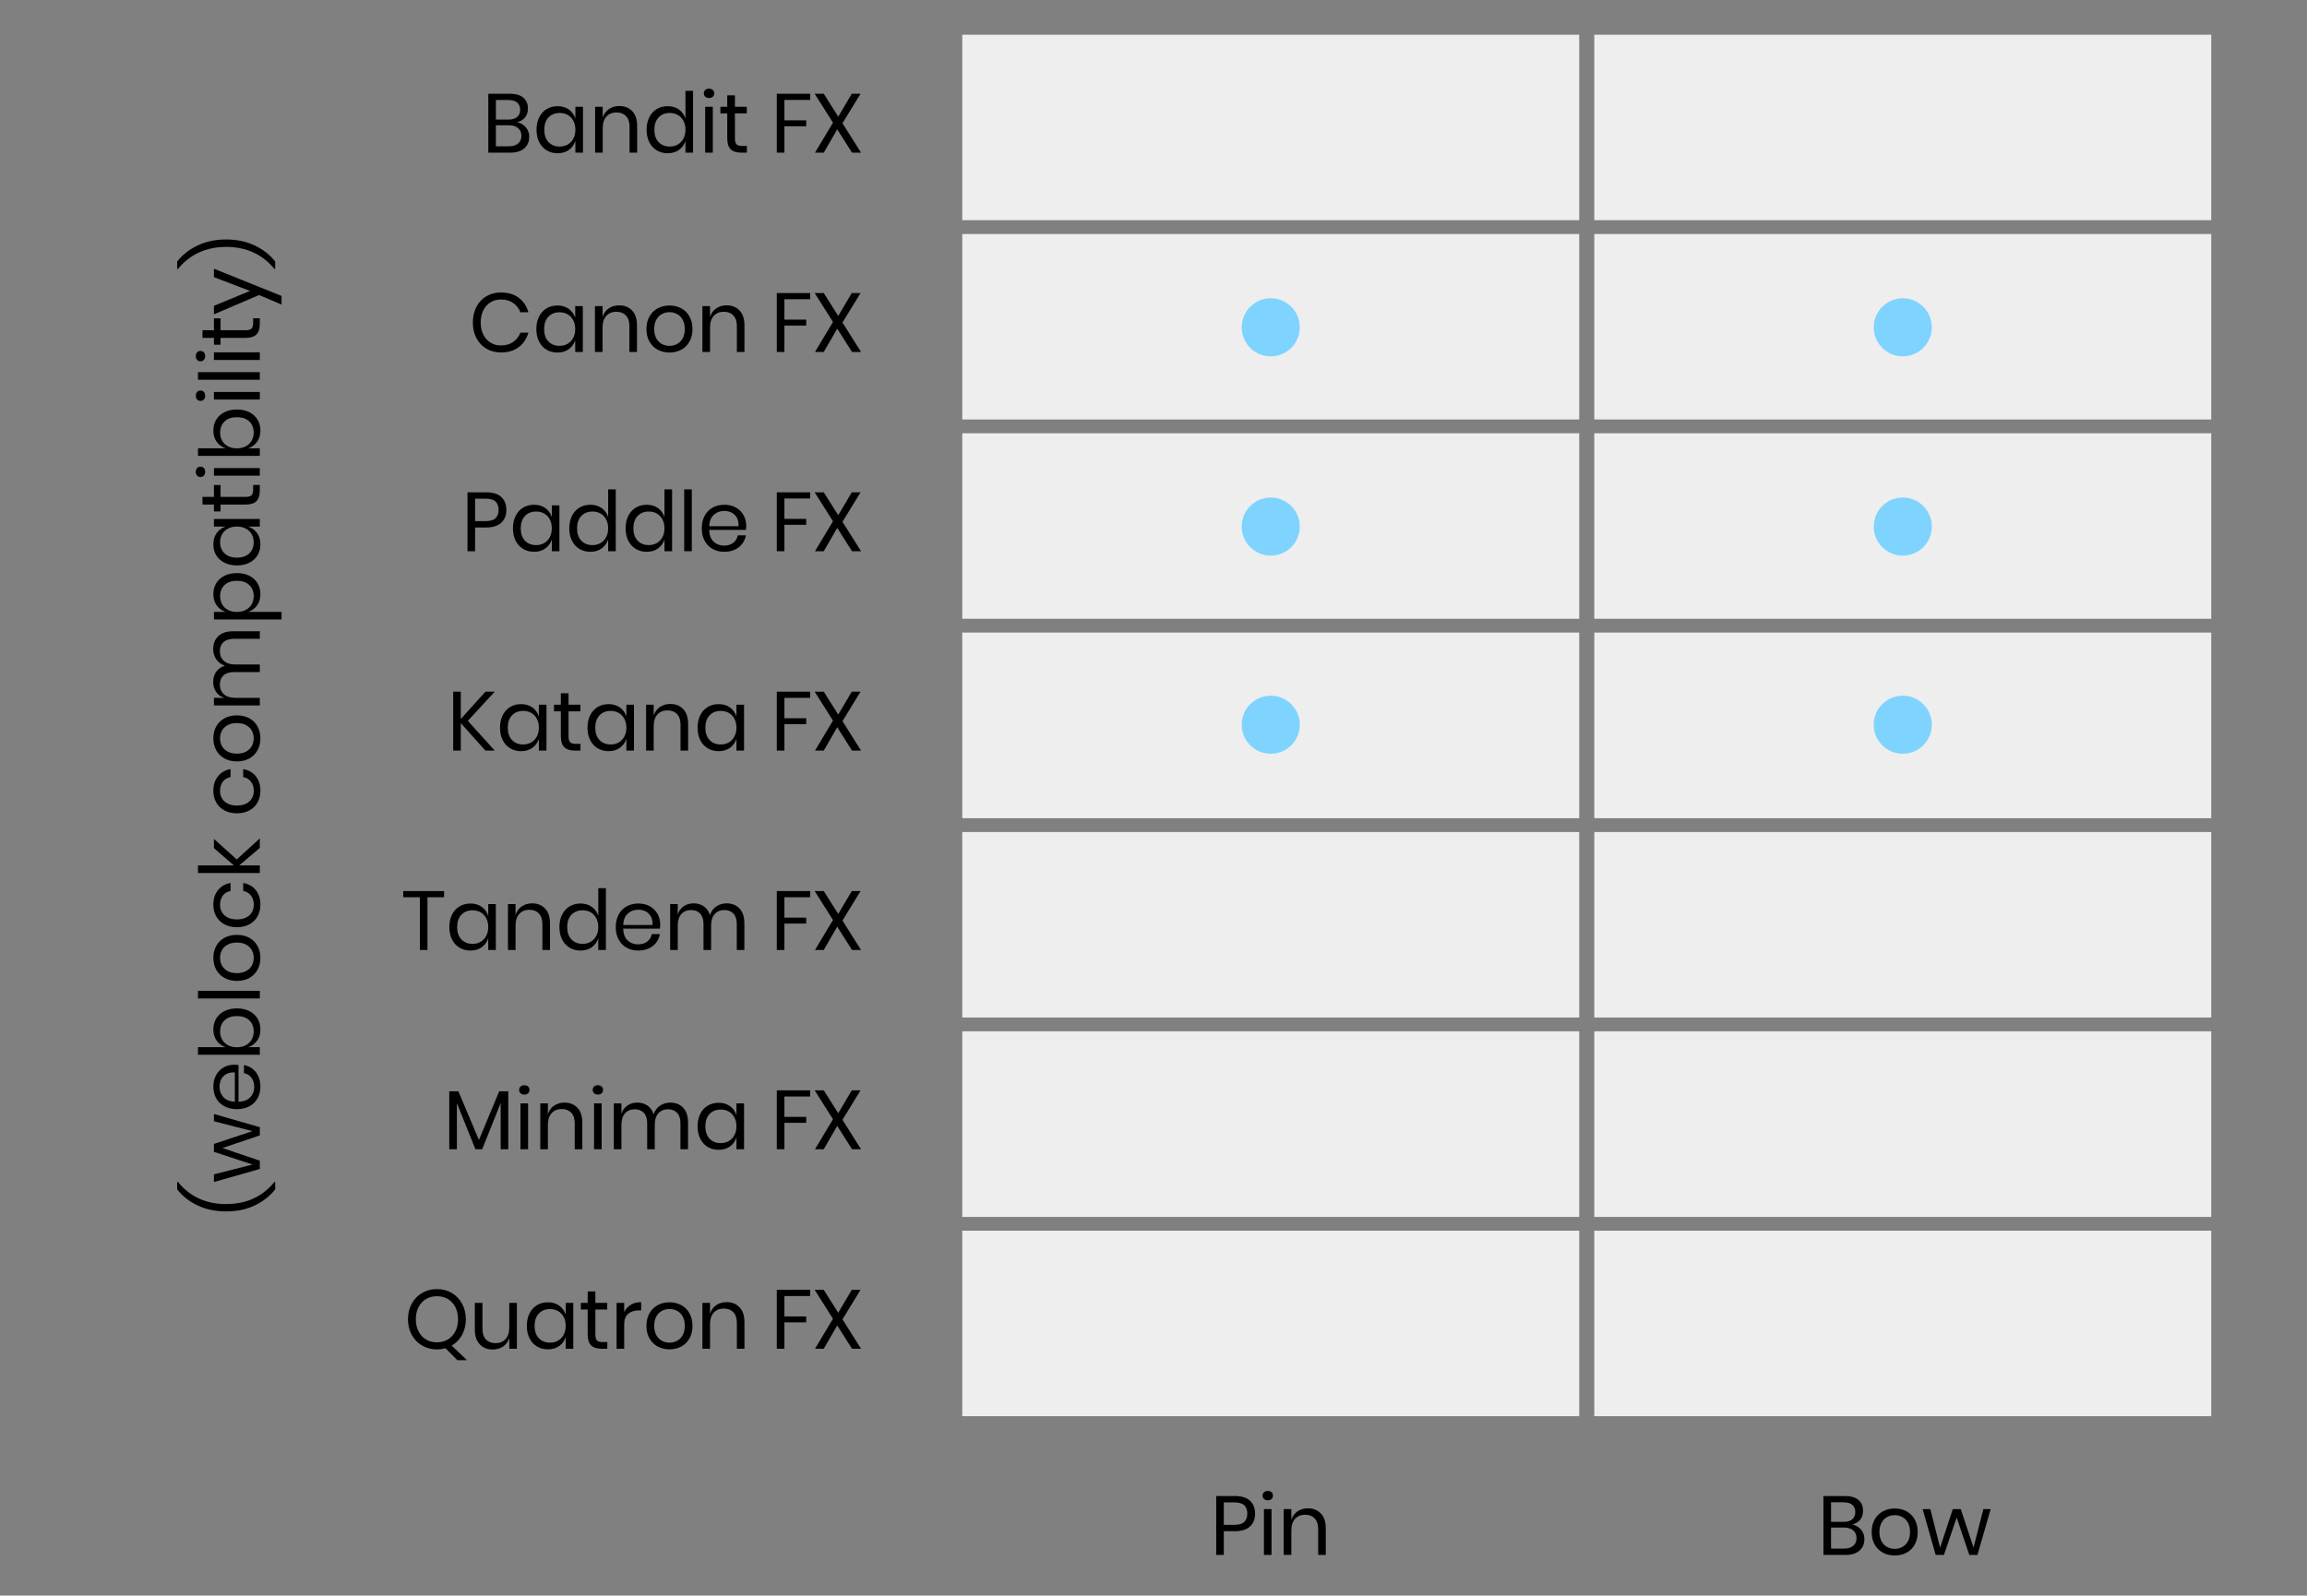
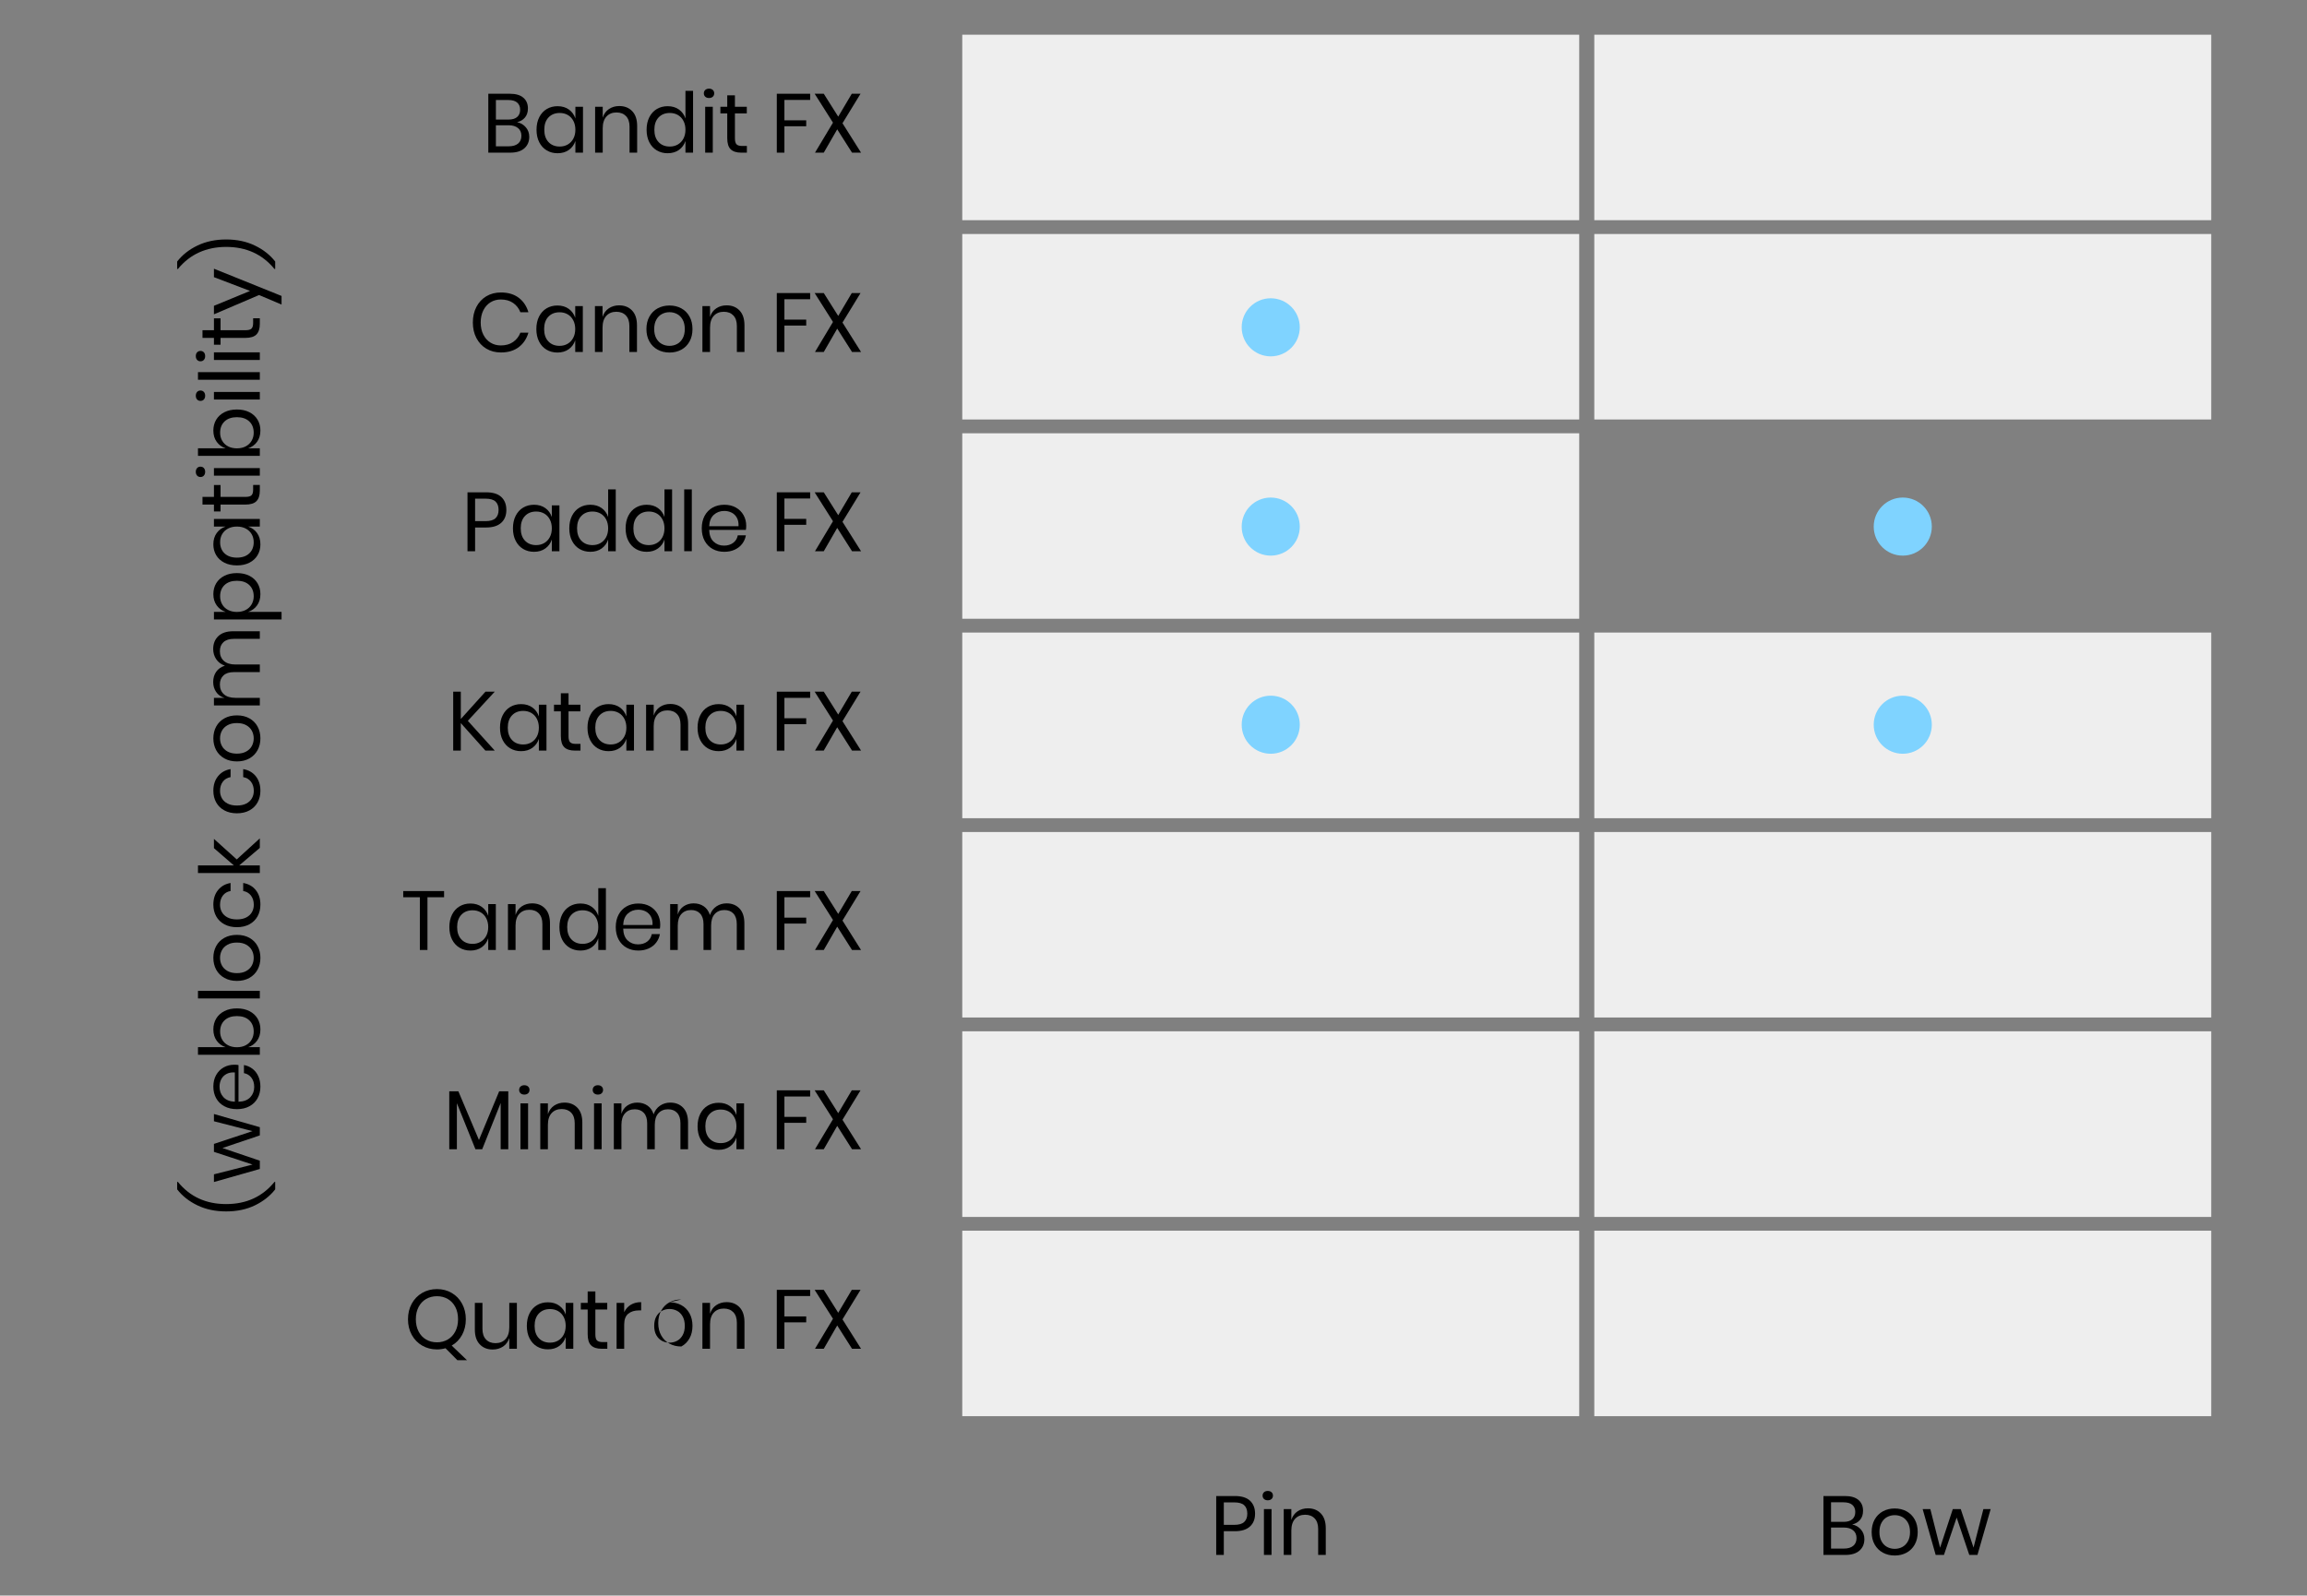
<svg xmlns="http://www.w3.org/2000/svg" xmlns:ns1="http://www.serif.com/" width="100%" height="100%" viewBox="0 0 159 110" version="1.1" xml:space="preserve" style="fill-rule:evenodd;clip-rule:evenodd;stroke-linejoin:round;stroke-miterlimit:1.414;">
  <rect x="0" y="0" width="159" height="110" fill="#808080" stroke="none" />
  <rect id="Omega-Green-Pin-2t" ns1:id="Omega Green Pin 2t" x="0" y="0.098" width="158.74" height="109.134" style="fill:none;" />
  <path d="M35.636,8.422c0.249,0.053 0.452,0.172 0.607,0.357c0.156,0.184 0.234,0.401 0.234,0.651c0,0.33 -0.113,0.595 -0.337,0.794c-0.225,0.2 -0.55,0.3 -0.977,0.3l-1.509,0l0,-4.061l1.486,0c0.407,0 0.717,0.09 0.928,0.271c0.211,0.18 0.317,0.428 0.317,0.743c0,0.261 -0.071,0.472 -0.211,0.633c-0.14,0.162 -0.319,0.265 -0.538,0.312Zm-1.458,-0.179l0.876,0c0.257,0 0.454,-0.06 0.59,-0.179c0.137,-0.119 0.205,-0.286 0.205,-0.501c0,-0.207 -0.067,-0.37 -0.202,-0.489c-0.134,-0.119 -0.34,-0.179 -0.616,-0.179l-0.853,0l0,1.348Zm0.887,1.843c0.277,0 0.491,-0.063 0.643,-0.19c0.151,-0.127 0.227,-0.305 0.227,-0.536c0,-0.226 -0.078,-0.404 -0.233,-0.532c-0.156,-0.129 -0.372,-0.193 -0.648,-0.193l-0.876,0l0,1.451l0.887,0Z" style="fill-rule:nonzero;" />
  <path d="M38.429,7.321c0.308,0 0.568,0.077 0.781,0.231c0.213,0.153 0.362,0.359 0.446,0.616l0,-0.806l0.524,0l0,3.162l-0.524,0l0,-0.806c-0.084,0.257 -0.233,0.462 -0.446,0.616c-0.213,0.153 -0.473,0.23 -0.781,0.23c-0.28,0 -0.53,-0.065 -0.748,-0.196c-0.219,-0.13 -0.391,-0.317 -0.516,-0.561c-0.125,-0.244 -0.187,-0.531 -0.187,-0.861c0,-0.331 0.062,-0.619 0.187,-0.864c0.125,-0.246 0.297,-0.434 0.516,-0.565c0.218,-0.13 0.468,-0.196 0.748,-0.196Zm0.15,0.467c-0.322,0 -0.581,0.103 -0.775,0.308c-0.194,0.206 -0.291,0.489 -0.291,0.85c0,0.361 0.097,0.644 0.291,0.849c0.194,0.206 0.453,0.308 0.775,0.308c0.207,0 0.393,-0.048 0.556,-0.144c0.163,-0.096 0.291,-0.231 0.383,-0.406c0.092,-0.174 0.138,-0.377 0.138,-0.607c0,-0.231 -0.046,-0.434 -0.138,-0.611c-0.092,-0.177 -0.22,-0.312 -0.383,-0.406c-0.163,-0.094 -0.349,-0.141 -0.556,-0.141Z" style="fill-rule:nonzero;" />
  <path d="M42.68,7.31c0.369,0 0.666,0.118 0.893,0.354c0.227,0.236 0.34,0.577 0.34,1.022l0,1.838l-0.524,0l0,-1.791c0,-0.315 -0.081,-0.557 -0.242,-0.726c-0.162,-0.169 -0.38,-0.254 -0.657,-0.254c-0.288,0 -0.518,0.093 -0.691,0.28c-0.173,0.186 -0.259,0.458 -0.259,0.815l0,1.676l-0.524,0l0,-3.162l0.524,0l0,0.748c0.08,-0.257 0.223,-0.455 0.429,-0.593c0.205,-0.138 0.442,-0.207 0.711,-0.207Z" style="fill-rule:nonzero;" />
  <path d="M46.015,7.321c0.307,0 0.568,0.077 0.781,0.231c0.213,0.153 0.362,0.359 0.446,0.616l0,-1.906l0.524,0l0,4.262l-0.524,0l0,-0.806c-0.084,0.257 -0.233,0.462 -0.446,0.616c-0.213,0.153 -0.474,0.23 -0.781,0.23c-0.28,0 -0.53,-0.065 -0.749,-0.196c-0.218,-0.13 -0.39,-0.317 -0.515,-0.561c-0.125,-0.244 -0.187,-0.531 -0.187,-0.861c0,-0.331 0.062,-0.619 0.187,-0.864c0.125,-0.246 0.297,-0.434 0.515,-0.565c0.219,-0.13 0.469,-0.196 0.749,-0.196Zm0.15,0.467c-0.323,0 -0.581,0.103 -0.775,0.308c-0.194,0.206 -0.291,0.489 -0.291,0.85c0,0.361 0.097,0.644 0.291,0.849c0.194,0.206 0.452,0.308 0.775,0.308c0.207,0 0.393,-0.048 0.556,-0.144c0.163,-0.096 0.291,-0.231 0.383,-0.406c0.092,-0.174 0.138,-0.377 0.138,-0.607c0,-0.231 -0.046,-0.434 -0.138,-0.611c-0.092,-0.177 -0.22,-0.312 -0.383,-0.406c-0.163,-0.094 -0.349,-0.141 -0.556,-0.141Z" style="fill-rule:nonzero;" />
  <path d="M48.509,6.434c0,-0.096 0.033,-0.173 0.098,-0.233c0.066,-0.059 0.152,-0.089 0.259,-0.089c0.108,0 0.194,0.03 0.26,0.089c0.065,0.06 0.098,0.137 0.098,0.233c0,0.096 -0.033,0.174 -0.098,0.234c-0.066,0.059 -0.152,0.089 -0.26,0.089c-0.107,0 -0.193,-0.03 -0.259,-0.089c-0.065,-0.06 -0.098,-0.138 -0.098,-0.234Zm0.617,0.928l0,3.162l-0.525,0l0,-3.162l0.525,0Z" style="fill-rule:nonzero;" />
  <path d="M51.476,10.063l0,0.461l-0.392,0c-0.323,0 -0.563,-0.077 -0.723,-0.23c-0.159,-0.154 -0.239,-0.411 -0.239,-0.772l0,-1.705l-0.472,0l0,-0.455l0.472,0l0,-0.789l0.53,0l0,0.789l0.818,0l0,0.455l-0.818,0l0,1.716c0,0.204 0.037,0.343 0.112,0.418c0.075,0.075 0.205,0.112 0.389,0.112l0.323,0Z" style="fill-rule:nonzero;" />
  <path d="M55.836,6.463l0,0.426l-1.774,0l0,1.406l1.503,0l0,0.409l-1.503,0l0,1.82l-0.524,0l0,-4.061l2.298,0Z" style="fill-rule:nonzero;" />
  <path d="M58.722,10.524l-1.02,-1.607l-0.927,1.607l-0.605,0l1.239,-2.068l-1.262,-1.993l0.628,0l0.996,1.578l0.934,-1.578l0.604,0l-1.244,2.033l1.279,2.028l-0.622,0Z" style="fill-rule:nonzero;" />
  <path d="M84.346,105.561l0,1.636l-0.524,0l0,-4.061l1.29,0c0.465,0 0.812,0.109 1.043,0.326c0.23,0.217 0.345,0.513 0.345,0.89c0,0.38 -0.119,0.676 -0.357,0.889c-0.238,0.214 -0.582,0.32 -1.031,0.32l-0.766,0Zm0.72,-0.438c0.319,0 0.548,-0.067 0.688,-0.201c0.141,-0.135 0.211,-0.325 0.211,-0.57c0,-0.254 -0.07,-0.447 -0.211,-0.579c-0.14,-0.133 -0.369,-0.199 -0.688,-0.199l-0.72,0l0,1.549l0.72,0Z" style="fill-rule:nonzero;" />
  <path d="M87.019,103.107c0,-0.096 0.032,-0.173 0.098,-0.233c0.065,-0.059 0.151,-0.089 0.259,-0.089c0.107,0 0.194,0.03 0.259,0.089c0.065,0.06 0.098,0.137 0.098,0.233c0,0.096 -0.033,0.174 -0.098,0.234c-0.065,0.059 -0.152,0.089 -0.259,0.089c-0.108,0 -0.194,-0.03 -0.259,-0.089c-0.066,-0.06 -0.098,-0.138 -0.098,-0.234Zm0.616,0.928l0,3.162l-0.524,0l0,-3.162l0.524,0Z" style="fill-rule:nonzero;" />
  <path d="M90.141,103.983c0.368,0 0.666,0.118 0.892,0.354c0.227,0.236 0.34,0.577 0.34,1.023l0,1.837l-0.524,0l0,-1.791c0,-0.315 -0.081,-0.557 -0.242,-0.726c-0.161,-0.169 -0.38,-0.254 -0.656,-0.254c-0.288,0 -0.519,0.094 -0.692,0.28c-0.172,0.186 -0.259,0.458 -0.259,0.815l0,1.676l-0.524,0l0,-3.162l0.524,0l0,0.749c0.081,-0.258 0.224,-0.455 0.429,-0.594c0.206,-0.138 0.443,-0.207 0.712,-0.207Z" style="fill-rule:nonzero;" />
  <path d="M127.654,105.095c0.25,0.053 0.452,0.172 0.608,0.357c0.155,0.184 0.233,0.401 0.233,0.651c0,0.33 -0.112,0.595 -0.337,0.794c-0.225,0.2 -0.55,0.3 -0.976,0.3l-1.509,0l0,-4.061l1.486,0c0.407,0 0.716,0.09 0.927,0.271c0.211,0.18 0.317,0.428 0.317,0.743c0,0.261 -0.07,0.472 -0.21,0.634c-0.141,0.161 -0.32,0.265 -0.539,0.311Zm-1.457,-0.179l0.875,0c0.257,0 0.454,-0.059 0.591,-0.179c0.136,-0.119 0.204,-0.286 0.204,-0.501c0,-0.207 -0.067,-0.37 -0.202,-0.489c-0.134,-0.119 -0.339,-0.179 -0.616,-0.179l-0.852,0l0,1.348Zm0.887,1.843c0.276,0 0.49,-0.063 0.642,-0.19c0.152,-0.127 0.227,-0.305 0.227,-0.536c0,-0.226 -0.077,-0.404 -0.233,-0.532c-0.155,-0.129 -0.371,-0.193 -0.648,-0.193l-0.875,0l0,1.451l0.887,0Z" style="fill-rule:nonzero;" />
  <path d="M130.586,103.994c0.303,0 0.575,0.066 0.815,0.196c0.24,0.131 0.428,0.319 0.564,0.565c0.137,0.246 0.205,0.534 0.205,0.864c0,0.33 -0.068,0.617 -0.205,0.861c-0.136,0.244 -0.324,0.431 -0.564,0.561c-0.24,0.131 -0.512,0.196 -0.815,0.196c-0.304,0 -0.575,-0.065 -0.815,-0.196c-0.24,-0.13 -0.429,-0.317 -0.568,-0.561c-0.138,-0.244 -0.207,-0.531 -0.207,-0.861c0,-0.33 0.069,-0.618 0.207,-0.864c0.139,-0.246 0.328,-0.434 0.568,-0.565c0.24,-0.13 0.511,-0.196 0.815,-0.196Zm0,0.461c-0.188,0 -0.362,0.042 -0.521,0.127c-0.16,0.084 -0.288,0.214 -0.386,0.389c-0.098,0.174 -0.147,0.39 -0.147,0.648c0,0.253 0.049,0.467 0.147,0.642c0.098,0.175 0.226,0.304 0.386,0.389c0.159,0.084 0.333,0.127 0.521,0.127c0.188,0 0.362,-0.043 0.521,-0.127c0.159,-0.085 0.288,-0.214 0.386,-0.389c0.098,-0.175 0.147,-0.389 0.147,-0.642c0,-0.258 -0.049,-0.474 -0.147,-0.648c-0.098,-0.175 -0.227,-0.305 -0.386,-0.389c-0.159,-0.085 -0.333,-0.127 -0.521,-0.127Z" style="fill-rule:nonzero;" />
  <path d="M137.198,104.035l-0.91,3.162l-0.564,0l-0.87,-2.575l-0.876,2.575l-0.57,0l-0.898,-3.162l0.53,0l0.673,2.661l0.876,-2.661l0.547,0l0.881,2.655l0.68,-2.655l0.501,0Z" style="fill-rule:nonzero;" />
  <path d="M32.744,36.365l0,1.636l-0.524,0l0,-4.061l1.29,0c0.465,0 0.812,0.108 1.043,0.325c0.23,0.217 0.345,0.514 0.345,0.89c0,0.38 -0.119,0.677 -0.357,0.89c-0.238,0.213 -0.581,0.32 -1.031,0.32l-0.766,0Zm0.72,-0.438c0.319,0 0.548,-0.067 0.689,-0.202c0.14,-0.134 0.21,-0.324 0.21,-0.57c0,-0.253 -0.07,-0.446 -0.21,-0.579c-0.141,-0.132 -0.37,-0.198 -0.689,-0.198l-0.72,0l0,1.549l0.72,0Z" style="fill-rule:nonzero;" />
  <path d="M36.805,34.798c0.307,0 0.567,0.077 0.78,0.23c0.214,0.154 0.362,0.359 0.447,0.617l0,-0.807l0.524,0l0,3.163l-0.524,0l0,-0.807c-0.085,0.257 -0.233,0.463 -0.447,0.616c-0.213,0.154 -0.473,0.231 -0.78,0.231c-0.28,0 -0.53,-0.065 -0.749,-0.196c-0.219,-0.131 -0.391,-0.318 -0.515,-0.562c-0.125,-0.243 -0.188,-0.53 -0.188,-0.861c0,-0.33 0.063,-0.618 0.188,-0.864c0.124,-0.245 0.296,-0.434 0.515,-0.564c0.219,-0.131 0.469,-0.196 0.749,-0.196Zm0.15,0.467c-0.323,0 -0.581,0.102 -0.775,0.308c-0.194,0.205 -0.291,0.488 -0.291,0.849c0,0.361 0.097,0.644 0.291,0.85c0.194,0.205 0.452,0.308 0.775,0.308c0.207,0 0.392,-0.048 0.556,-0.144c0.163,-0.096 0.29,-0.231 0.383,-0.406c0.092,-0.175 0.138,-0.377 0.138,-0.608c0,-0.23 -0.046,-0.434 -0.138,-0.61c-0.093,-0.177 -0.22,-0.312 -0.383,-0.406c-0.164,-0.094 -0.349,-0.141 -0.556,-0.141Z" style="fill-rule:nonzero;" />
  <path d="M40.687,34.798c0.307,0 0.568,0.077 0.781,0.23c0.213,0.154 0.362,0.359 0.446,0.617l0,-1.907l0.524,0l0,4.263l-0.524,0l0,-0.807c-0.084,0.257 -0.233,0.463 -0.446,0.616c-0.213,0.154 -0.474,0.231 -0.781,0.231c-0.28,0 -0.53,-0.065 -0.749,-0.196c-0.218,-0.131 -0.39,-0.318 -0.515,-0.562c-0.125,-0.243 -0.187,-0.53 -0.187,-0.861c0,-0.33 0.062,-0.618 0.187,-0.864c0.125,-0.245 0.297,-0.434 0.515,-0.564c0.219,-0.131 0.469,-0.196 0.749,-0.196Zm0.15,0.467c-0.323,0 -0.581,0.102 -0.775,0.308c-0.194,0.205 -0.291,0.488 -0.291,0.849c0,0.361 0.097,0.644 0.291,0.85c0.194,0.205 0.452,0.308 0.775,0.308c0.207,0 0.393,-0.048 0.556,-0.144c0.163,-0.096 0.291,-0.231 0.383,-0.406c0.092,-0.175 0.138,-0.377 0.138,-0.608c0,-0.23 -0.046,-0.434 -0.138,-0.61c-0.092,-0.177 -0.22,-0.312 -0.383,-0.406c-0.163,-0.094 -0.349,-0.141 -0.556,-0.141Z" style="fill-rule:nonzero;" />
  <path d="M44.569,34.798c0.308,0 0.568,0.077 0.781,0.23c0.213,0.154 0.362,0.359 0.446,0.617l0,-1.907l0.525,0l0,4.263l-0.525,0l0,-0.807c-0.084,0.257 -0.233,0.463 -0.446,0.616c-0.213,0.154 -0.473,0.231 -0.781,0.231c-0.28,0 -0.529,-0.065 -0.748,-0.196c-0.219,-0.131 -0.391,-0.318 -0.516,-0.562c-0.125,-0.243 -0.187,-0.53 -0.187,-0.861c0,-0.33 0.062,-0.618 0.187,-0.864c0.125,-0.245 0.297,-0.434 0.516,-0.564c0.219,-0.131 0.468,-0.196 0.748,-0.196Zm0.15,0.467c-0.322,0 -0.581,0.102 -0.774,0.308c-0.194,0.205 -0.291,0.488 -0.291,0.849c0,0.361 0.097,0.644 0.291,0.85c0.193,0.205 0.452,0.308 0.774,0.308c0.208,0 0.393,-0.048 0.556,-0.144c0.163,-0.096 0.291,-0.231 0.383,-0.406c0.092,-0.175 0.138,-0.377 0.138,-0.608c0,-0.23 -0.046,-0.434 -0.138,-0.61c-0.092,-0.177 -0.22,-0.312 -0.383,-0.406c-0.163,-0.094 -0.348,-0.141 -0.556,-0.141Z" style="fill-rule:nonzero;" />
  <rect x="47.156" y="33.738" width="0.524" height="4.262" style="fill-rule:nonzero;" />
  <path d="M51.43,36.244c0,0.111 -0.008,0.207 -0.023,0.288l-2.529,0c0.011,0.361 0.114,0.631 0.308,0.812c0.194,0.18 0.431,0.271 0.711,0.271c0.254,0 0.466,-0.065 0.637,-0.193c0.171,-0.129 0.275,-0.301 0.314,-0.516l0.559,0c-0.039,0.219 -0.124,0.415 -0.257,0.588c-0.132,0.172 -0.304,0.307 -0.515,0.403c-0.211,0.096 -0.45,0.144 -0.714,0.144c-0.304,0 -0.573,-0.065 -0.807,-0.196c-0.234,-0.131 -0.417,-0.318 -0.55,-0.562c-0.132,-0.243 -0.199,-0.53 -0.199,-0.861c0,-0.33 0.067,-0.618 0.199,-0.864c0.133,-0.245 0.316,-0.434 0.55,-0.564c0.234,-0.131 0.503,-0.196 0.807,-0.196c0.307,0 0.575,0.065 0.803,0.196c0.229,0.13 0.403,0.305 0.524,0.524c0.121,0.219 0.182,0.461 0.182,0.726Zm-0.53,0.034c0.011,-0.234 -0.027,-0.43 -0.115,-0.587c-0.089,-0.158 -0.21,-0.275 -0.363,-0.352c-0.154,-0.076 -0.321,-0.115 -0.501,-0.115c-0.288,0 -0.53,0.09 -0.726,0.268c-0.196,0.179 -0.302,0.441 -0.317,0.786l2.022,0Z" style="fill-rule:nonzero;" />
  <path d="M55.836,33.94l0,0.426l-1.774,0l0,1.405l1.503,0l0,0.409l-1.503,0l0,1.821l-0.524,0l0,-4.061l2.298,0Z" style="fill-rule:nonzero;" />
  <path d="M58.722,38.001l-1.02,-1.607l-0.927,1.607l-0.605,0l1.239,-2.068l-1.262,-1.993l0.628,0l0.996,1.578l0.934,-1.578l0.604,0l-1.244,2.033l1.279,2.028l-0.622,0Z" style="fill-rule:nonzero;" />
  <path d="M32.243,49.694l1.855,2.051l-0.645,0l-1.694,-1.895l0,1.895l-0.524,0l0,-4.061l0.524,0l0,1.884l1.699,-1.884l0.64,0l-1.855,2.01Z" style="fill-rule:nonzero;" />
  <path d="M35.912,48.542c0.307,0 0.568,0.077 0.781,0.231c0.213,0.153 0.362,0.359 0.446,0.616l0,-0.806l0.524,0l0,3.162l-0.524,0l0,-0.806c-0.084,0.257 -0.233,0.462 -0.446,0.616c-0.213,0.153 -0.474,0.23 -0.781,0.23c-0.28,0 -0.53,-0.065 -0.749,-0.196c-0.218,-0.13 -0.39,-0.317 -0.515,-0.561c-0.125,-0.244 -0.187,-0.531 -0.187,-0.861c0,-0.331 0.062,-0.619 0.187,-0.864c0.125,-0.246 0.297,-0.434 0.515,-0.565c0.219,-0.13 0.469,-0.196 0.749,-0.196Zm0.15,0.467c-0.323,0 -0.581,0.103 -0.775,0.308c-0.194,0.206 -0.291,0.489 -0.291,0.85c0,0.361 0.097,0.644 0.291,0.849c0.194,0.206 0.452,0.308 0.775,0.308c0.207,0 0.393,-0.048 0.556,-0.144c0.163,-0.096 0.291,-0.231 0.383,-0.406c0.092,-0.174 0.138,-0.377 0.138,-0.607c0,-0.231 -0.046,-0.434 -0.138,-0.611c-0.092,-0.176 -0.22,-0.312 -0.383,-0.406c-0.163,-0.094 -0.349,-0.141 -0.556,-0.141Z" style="fill-rule:nonzero;" />
  <path d="M40.008,51.284l0,0.461l-0.392,0c-0.323,0 -0.564,-0.077 -0.723,-0.23c-0.159,-0.154 -0.239,-0.411 -0.239,-0.772l0,-1.705l-0.472,0l0,-0.455l0.472,0l0,-0.789l0.53,0l0,0.789l0.818,0l0,0.455l-0.818,0l0,1.716c0,0.204 0.037,0.343 0.112,0.418c0.075,0.075 0.205,0.112 0.389,0.112l0.323,0Z" style="fill-rule:nonzero;" />
  <path d="M41.943,48.542c0.307,0 0.567,0.077 0.78,0.231c0.214,0.153 0.362,0.359 0.447,0.616l0,-0.806l0.524,0l0,3.162l-0.524,0l0,-0.806c-0.085,0.257 -0.233,0.462 -0.447,0.616c-0.213,0.153 -0.473,0.23 -0.78,0.23c-0.28,0 -0.53,-0.065 -0.749,-0.196c-0.219,-0.13 -0.391,-0.317 -0.515,-0.561c-0.125,-0.244 -0.188,-0.531 -0.188,-0.861c0,-0.331 0.063,-0.619 0.188,-0.864c0.124,-0.246 0.296,-0.434 0.515,-0.565c0.219,-0.13 0.469,-0.196 0.749,-0.196Zm0.15,0.467c-0.323,0 -0.581,0.103 -0.775,0.308c-0.194,0.206 -0.291,0.489 -0.291,0.85c0,0.361 0.097,0.644 0.291,0.849c0.194,0.206 0.452,0.308 0.775,0.308c0.207,0 0.392,-0.048 0.556,-0.144c0.163,-0.096 0.29,-0.231 0.383,-0.406c0.092,-0.174 0.138,-0.377 0.138,-0.607c0,-0.231 -0.046,-0.434 -0.138,-0.611c-0.093,-0.176 -0.22,-0.312 -0.383,-0.406c-0.164,-0.094 -0.349,-0.141 -0.556,-0.141Z" style="fill-rule:nonzero;" />
  <path d="M46.194,48.531c0.368,0 0.666,0.118 0.893,0.354c0.226,0.236 0.339,0.577 0.339,1.023l0,1.837l-0.524,0l0,-1.791c0,-0.315 -0.08,-0.557 -0.242,-0.726c-0.161,-0.169 -0.38,-0.254 -0.656,-0.254c-0.288,0 -0.519,0.094 -0.691,0.28c-0.173,0.186 -0.26,0.458 -0.26,0.815l0,1.676l-0.524,0l0,-3.162l0.524,0l0,0.749c0.081,-0.258 0.224,-0.456 0.429,-0.594c0.206,-0.138 0.443,-0.207 0.712,-0.207Z" style="fill-rule:nonzero;" />
  <path d="M49.529,48.542c0.307,0 0.567,0.077 0.78,0.231c0.213,0.153 0.362,0.359 0.447,0.616l0,-0.806l0.524,0l0,3.162l-0.524,0l0,-0.806c-0.085,0.257 -0.234,0.462 -0.447,0.616c-0.213,0.153 -0.473,0.23 -0.78,0.23c-0.28,0 -0.53,-0.065 -0.749,-0.196c-0.219,-0.13 -0.391,-0.317 -0.515,-0.561c-0.125,-0.244 -0.188,-0.531 -0.188,-0.861c0,-0.331 0.063,-0.619 0.188,-0.864c0.124,-0.246 0.296,-0.434 0.515,-0.565c0.219,-0.13 0.469,-0.196 0.749,-0.196Zm0.15,0.467c-0.323,0 -0.581,0.103 -0.775,0.308c-0.194,0.206 -0.291,0.489 -0.291,0.85c0,0.361 0.097,0.644 0.291,0.849c0.194,0.206 0.452,0.308 0.775,0.308c0.207,0 0.392,-0.048 0.555,-0.144c0.164,-0.096 0.291,-0.231 0.383,-0.406c0.093,-0.174 0.139,-0.377 0.139,-0.607c0,-0.231 -0.046,-0.434 -0.139,-0.611c-0.092,-0.176 -0.219,-0.312 -0.383,-0.406c-0.163,-0.094 -0.348,-0.141 -0.555,-0.141Z" style="fill-rule:nonzero;" />
  <path d="M55.836,47.684l0,0.426l-1.774,0l0,1.406l1.503,0l0,0.409l-1.503,0l0,1.82l-0.524,0l0,-4.061l2.298,0Z" style="fill-rule:nonzero;" />
  <path d="M58.722,51.745l-1.02,-1.607l-0.927,1.607l-0.605,0l1.239,-2.068l-1.262,-1.993l0.628,0l0.996,1.578l0.934,-1.578l0.604,0l-1.244,2.033l1.279,2.028l-0.622,0Z" style="fill-rule:nonzero;" />
  <path d="M30.607,61.43l0,0.426l-1.146,0l0,3.635l-0.524,0l0,-3.635l-1.146,0l0,-0.426l2.816,0Z" style="fill-rule:nonzero;" />
  <path d="M32.422,62.288c0.307,0 0.567,0.077 0.78,0.231c0.213,0.153 0.362,0.359 0.447,0.616l0,-0.806l0.524,0l0,3.162l-0.524,0l0,-0.806c-0.085,0.257 -0.234,0.462 -0.447,0.616c-0.213,0.153 -0.473,0.23 -0.78,0.23c-0.281,0 -0.53,-0.065 -0.749,-0.196c-0.219,-0.13 -0.391,-0.317 -0.516,-0.561c-0.124,-0.244 -0.187,-0.531 -0.187,-0.861c0,-0.331 0.063,-0.619 0.187,-0.864c0.125,-0.246 0.297,-0.434 0.516,-0.565c0.219,-0.13 0.468,-0.196 0.749,-0.196Zm0.149,0.467c-0.322,0 -0.58,0.103 -0.774,0.308c-0.194,0.206 -0.291,0.489 -0.291,0.85c0,0.361 0.097,0.644 0.291,0.849c0.194,0.206 0.452,0.308 0.774,0.308c0.208,0 0.393,-0.048 0.556,-0.144c0.163,-0.096 0.291,-0.231 0.383,-0.406c0.092,-0.174 0.139,-0.377 0.139,-0.607c0,-0.231 -0.047,-0.434 -0.139,-0.611c-0.092,-0.176 -0.22,-0.312 -0.383,-0.406c-0.163,-0.094 -0.348,-0.141 -0.556,-0.141Z" style="fill-rule:nonzero;" />
  <path d="M36.673,62.277c0.368,0 0.666,0.118 0.892,0.354c0.227,0.236 0.34,0.577 0.34,1.023l0,1.837l-0.524,0l0,-1.791c0,-0.315 -0.081,-0.557 -0.242,-0.726c-0.161,-0.169 -0.38,-0.254 -0.657,-0.254c-0.288,0 -0.518,0.094 -0.691,0.28c-0.173,0.186 -0.259,0.458 -0.259,0.815l0,1.676l-0.524,0l0,-3.162l0.524,0l0,0.749c0.081,-0.258 0.224,-0.456 0.429,-0.594c0.206,-0.138 0.443,-0.207 0.712,-0.207Z" style="fill-rule:nonzero;" />
  <path d="M40.008,62.288c0.307,0 0.567,0.077 0.78,0.231c0.213,0.153 0.362,0.359 0.446,0.616l0,-1.906l0.525,0l0,4.262l-0.525,0l0,-0.806c-0.084,0.257 -0.233,0.462 -0.446,0.616c-0.213,0.153 -0.473,0.23 -0.78,0.23c-0.281,0 -0.53,-0.065 -0.749,-0.196c-0.219,-0.13 -0.391,-0.317 -0.516,-0.561c-0.125,-0.244 -0.187,-0.531 -0.187,-0.861c0,-0.331 0.062,-0.619 0.187,-0.864c0.125,-0.246 0.297,-0.434 0.516,-0.565c0.219,-0.13 0.468,-0.196 0.749,-0.196Zm0.149,0.467c-0.322,0 -0.58,0.103 -0.774,0.308c-0.194,0.206 -0.291,0.489 -0.291,0.85c0,0.361 0.097,0.644 0.291,0.849c0.194,0.206 0.452,0.308 0.774,0.308c0.208,0 0.393,-0.048 0.556,-0.144c0.163,-0.096 0.291,-0.231 0.383,-0.406c0.092,-0.174 0.138,-0.377 0.138,-0.607c0,-0.231 -0.046,-0.434 -0.138,-0.611c-0.092,-0.176 -0.22,-0.312 -0.383,-0.406c-0.163,-0.094 -0.348,-0.141 -0.556,-0.141Z" style="fill-rule:nonzero;" />
  <path d="M45.503,63.734c0,0.112 -0.008,0.208 -0.023,0.288l-2.529,0c0.011,0.361 0.114,0.632 0.308,0.812c0.194,0.181 0.431,0.271 0.711,0.271c0.254,0 0.466,-0.064 0.637,-0.193c0.171,-0.129 0.275,-0.3 0.314,-0.515l0.559,0c-0.039,0.218 -0.124,0.414 -0.257,0.587c-0.132,0.173 -0.304,0.307 -0.515,0.403c-0.211,0.096 -0.45,0.144 -0.715,0.144c-0.303,0 -0.572,-0.065 -0.806,-0.196c-0.234,-0.13 -0.418,-0.317 -0.55,-0.561c-0.132,-0.244 -0.199,-0.531 -0.199,-0.861c0,-0.331 0.067,-0.619 0.199,-0.864c0.132,-0.246 0.316,-0.434 0.55,-0.565c0.234,-0.13 0.503,-0.196 0.806,-0.196c0.308,0 0.576,0.066 0.804,0.196c0.228,0.131 0.403,0.306 0.524,0.524c0.121,0.219 0.182,0.461 0.182,0.726Zm-0.53,0.035c0.011,-0.235 -0.027,-0.43 -0.116,-0.588c-0.088,-0.157 -0.209,-0.274 -0.362,-0.351c-0.154,-0.077 -0.321,-0.115 -0.502,-0.115c-0.288,0 -0.529,0.089 -0.725,0.267c-0.196,0.179 -0.302,0.441 -0.317,0.787l2.022,0Z" style="fill-rule:nonzero;" />
  <path d="M50.076,62.277c0.369,0 0.665,0.118 0.89,0.354c0.225,0.236 0.337,0.577 0.337,1.023l0,1.837l-0.524,0l0,-1.791c0,-0.311 -0.076,-0.55 -0.228,-0.715c-0.151,-0.165 -0.36,-0.247 -0.625,-0.247c-0.276,0 -0.498,0.091 -0.665,0.273c-0.167,0.183 -0.251,0.451 -0.251,0.804l0,1.676l-0.524,0l0,-1.791c0,-0.311 -0.077,-0.55 -0.23,-0.715c-0.154,-0.165 -0.361,-0.247 -0.622,-0.247c-0.281,0 -0.504,0.091 -0.671,0.273c-0.167,0.183 -0.251,0.451 -0.251,0.804l0,1.676l-0.524,0l0,-3.162l0.524,0l0,0.72c0.077,-0.25 0.214,-0.441 0.412,-0.573c0.198,-0.133 0.425,-0.199 0.683,-0.199c0.268,0 0.502,0.068 0.699,0.204c0.198,0.137 0.339,0.337 0.424,0.602c0.088,-0.257 0.236,-0.456 0.443,-0.596c0.208,-0.14 0.442,-0.21 0.703,-0.21Z" style="fill-rule:nonzero;" />
  <path d="M55.836,61.43l0,0.426l-1.774,0l0,1.406l1.503,0l0,0.409l-1.503,0l0,1.82l-0.524,0l0,-4.061l2.298,0Z" style="fill-rule:nonzero;" />
  <path d="M58.722,65.491l-1.02,-1.607l-0.927,1.607l-0.605,0l1.239,-2.068l-1.262,-1.993l0.628,0l0.996,1.578l0.934,-1.578l0.604,0l-1.244,2.033l1.279,2.028l-0.622,0Z" style="fill-rule:nonzero;" />
  <path d="M35.031,75.236l0,3.992l-0.524,0l0,-3.186l-1.273,3.186l-0.467,0l-1.278,-3.174l0,3.174l-0.525,0l0,-3.992l0.628,0l1.417,3.352l1.394,-3.352l0.628,0Z" style="fill-rule:nonzero;" />
  <path d="M35.78,75.138c0,-0.096 0.032,-0.174 0.098,-0.233c0.065,-0.06 0.151,-0.09 0.259,-0.09c0.107,0 0.194,0.03 0.259,0.09c0.065,0.059 0.098,0.137 0.098,0.233c0,0.096 -0.033,0.174 -0.098,0.233c-0.065,0.06 -0.152,0.09 -0.259,0.09c-0.108,0 -0.194,-0.03 -0.259,-0.09c-0.066,-0.059 -0.098,-0.137 -0.098,-0.233Zm0.616,0.927l0,3.163l-0.524,0l0,-3.163l0.524,0Z" style="fill-rule:nonzero;" />
  <path d="M38.902,76.013c0.368,0 0.666,0.119 0.892,0.355c0.227,0.236 0.34,0.577 0.34,1.022l0,1.838l-0.524,0l0,-1.792c0,-0.315 -0.081,-0.557 -0.242,-0.726c-0.161,-0.169 -0.38,-0.253 -0.656,-0.253c-0.288,0 -0.519,0.093 -0.692,0.279c-0.172,0.187 -0.259,0.458 -0.259,0.815l0,1.677l-0.524,0l0,-3.163l0.524,0l0,0.749c0.081,-0.257 0.224,-0.455 0.429,-0.593c0.206,-0.138 0.443,-0.208 0.712,-0.208Z" style="fill-rule:nonzero;" />
  <path d="M40.849,75.138c0,-0.096 0.032,-0.174 0.097,-0.233c0.066,-0.06 0.152,-0.09 0.26,-0.09c0.107,0 0.194,0.03 0.259,0.09c0.065,0.059 0.098,0.137 0.098,0.233c0,0.096 -0.033,0.174 -0.098,0.233c-0.065,0.06 -0.152,0.09 -0.259,0.09c-0.108,0 -0.194,-0.03 -0.26,-0.09c-0.065,-0.059 -0.097,-0.137 -0.097,-0.233Zm0.616,0.927l0,3.163l-0.524,0l0,-3.163l0.524,0Z" style="fill-rule:nonzero;" />
  <path d="M46.194,76.013c0.368,0 0.665,0.119 0.89,0.355c0.224,0.236 0.337,0.577 0.337,1.022l0,1.838l-0.524,0l0,-1.792c0,-0.311 -0.076,-0.549 -0.228,-0.714c-0.152,-0.165 -0.36,-0.248 -0.625,-0.248c-0.276,0 -0.498,0.091 -0.665,0.274c-0.167,0.182 -0.251,0.45 -0.251,0.803l0,1.677l-0.524,0l0,-1.792c0,-0.311 -0.077,-0.549 -0.23,-0.714c-0.154,-0.165 -0.361,-0.248 -0.622,-0.248c-0.281,0 -0.504,0.091 -0.671,0.274c-0.168,0.182 -0.251,0.45 -0.251,0.803l0,1.677l-0.524,0l0,-3.163l0.524,0l0,0.72c0.077,-0.249 0.214,-0.44 0.412,-0.573c0.198,-0.132 0.425,-0.199 0.682,-0.199c0.269,0 0.502,0.069 0.7,0.205c0.198,0.136 0.339,0.337 0.424,0.602c0.088,-0.257 0.236,-0.456 0.443,-0.596c0.207,-0.14 0.442,-0.211 0.703,-0.211Z" style="fill-rule:nonzero;" />
  <path d="M49.529,76.025c0.307,0 0.567,0.077 0.78,0.23c0.213,0.154 0.362,0.359 0.447,0.617l0,-0.807l0.524,0l0,3.163l-0.524,0l0,-0.807c-0.085,0.257 -0.234,0.463 -0.447,0.616c-0.213,0.154 -0.473,0.231 -0.78,0.231c-0.28,0 -0.53,-0.065 -0.749,-0.196c-0.219,-0.131 -0.391,-0.318 -0.515,-0.562c-0.125,-0.243 -0.188,-0.53 -0.188,-0.861c0,-0.33 0.063,-0.618 0.188,-0.864c0.124,-0.245 0.296,-0.434 0.515,-0.564c0.219,-0.131 0.469,-0.196 0.749,-0.196Zm0.15,0.467c-0.323,0 -0.581,0.102 -0.775,0.308c-0.194,0.205 -0.291,0.488 -0.291,0.849c0,0.361 0.097,0.644 0.291,0.85c0.194,0.205 0.452,0.308 0.775,0.308c0.207,0 0.392,-0.048 0.555,-0.144c0.164,-0.096 0.291,-0.231 0.383,-0.406c0.093,-0.175 0.139,-0.377 0.139,-0.608c0,-0.23 -0.046,-0.434 -0.139,-0.61c-0.092,-0.177 -0.219,-0.312 -0.383,-0.406c-0.163,-0.094 -0.348,-0.141 -0.555,-0.141Z" style="fill-rule:nonzero;" />
  <path d="M55.836,75.167l0,0.426l-1.774,0l0,1.405l1.503,0l0,0.409l-1.503,0l0,1.821l-0.524,0l0,-4.061l2.298,0Z" style="fill-rule:nonzero;" />
  <path d="M58.722,79.228l-1.02,-1.607l-0.927,1.607l-0.605,0l1.239,-2.068l-1.262,-1.993l0.628,0l0.996,1.578l0.934,-1.578l0.604,0l-1.244,2.033l1.279,2.028l-0.622,0Z" style="fill-rule:nonzero;" />
  <path d="M31.523,93.772l-0.818,-0.824c-0.192,0.054 -0.388,0.081 -0.587,0.081c-0.377,0 -0.717,-0.089 -1.023,-0.265c-0.305,-0.177 -0.544,-0.424 -0.717,-0.74c-0.173,-0.317 -0.259,-0.675 -0.259,-1.075c0,-0.399 0.086,-0.757 0.259,-1.074c0.173,-0.317 0.412,-0.563 0.717,-0.74c0.306,-0.177 0.646,-0.265 1.023,-0.265c0.376,0 0.715,0.088 1.016,0.265c0.302,0.177 0.539,0.423 0.712,0.74c0.172,0.317 0.259,0.675 0.259,1.074c0,0.404 -0.087,0.764 -0.259,1.08c-0.173,0.317 -0.411,0.562 -0.715,0.735l1.054,1.008l-0.662,0Zm-2.863,-2.823c0,0.319 0.063,0.599 0.188,0.841c0.124,0.242 0.297,0.428 0.518,0.556c0.221,0.129 0.471,0.193 0.752,0.193c0.276,0 0.525,-0.065 0.746,-0.196c0.22,-0.13 0.393,-0.315 0.518,-0.555c0.125,-0.24 0.187,-0.52 0.187,-0.839c0,-0.322 -0.062,-0.603 -0.187,-0.843c-0.125,-0.24 -0.298,-0.425 -0.518,-0.553c-0.221,-0.129 -0.47,-0.193 -0.746,-0.193c-0.281,0 -0.531,0.064 -0.752,0.193c-0.221,0.128 -0.394,0.313 -0.518,0.553c-0.125,0.24 -0.188,0.521 -0.188,0.843Z" style="fill-rule:nonzero;" />
  <path d="M35.624,89.82l0,3.163l-0.524,0l0,-0.743c-0.081,0.257 -0.224,0.454 -0.429,0.59c-0.206,0.136 -0.445,0.205 -0.717,0.205c-0.365,0 -0.661,-0.119 -0.887,-0.355c-0.227,-0.236 -0.34,-0.575 -0.34,-1.016l0,-1.844l0.524,0l0,1.792c0,0.315 0.081,0.558 0.242,0.728c0.161,0.171 0.38,0.257 0.657,0.257c0.288,0 0.518,-0.093 0.691,-0.28c0.173,-0.186 0.259,-0.457 0.259,-0.815l0,-1.682l0.524,0Z" style="fill-rule:nonzero;" />
  <path d="M37.761,89.78c0.307,0 0.568,0.077 0.781,0.231c0.213,0.153 0.362,0.359 0.446,0.616l0,-0.807l0.524,0l0,3.163l-0.524,0l0,-0.807c-0.084,0.258 -0.233,0.463 -0.446,0.617c-0.213,0.153 -0.474,0.23 -0.781,0.23c-0.28,0 -0.53,-0.065 -0.749,-0.196c-0.219,-0.13 -0.39,-0.318 -0.515,-0.561c-0.125,-0.244 -0.187,-0.531 -0.187,-0.862c0,-0.33 0.062,-0.618 0.187,-0.864c0.125,-0.245 0.296,-0.433 0.515,-0.564c0.219,-0.131 0.469,-0.196 0.749,-0.196Zm0.15,0.467c-0.323,0 -0.581,0.102 -0.775,0.308c-0.194,0.205 -0.291,0.489 -0.291,0.849c0,0.361 0.097,0.645 0.291,0.85c0.194,0.206 0.452,0.308 0.775,0.308c0.207,0 0.393,-0.048 0.556,-0.144c0.163,-0.096 0.291,-0.231 0.383,-0.406c0.092,-0.175 0.138,-0.377 0.138,-0.608c0,-0.23 -0.046,-0.433 -0.138,-0.61c-0.092,-0.177 -0.22,-0.312 -0.383,-0.406c-0.163,-0.094 -0.349,-0.141 -0.556,-0.141Z" style="fill-rule:nonzero;" />
  <path d="M41.857,92.522l0,0.461l-0.392,0c-0.323,0 -0.564,-0.077 -0.723,-0.231c-0.159,-0.153 -0.239,-0.411 -0.239,-0.772l0,-1.704l-0.472,0l0,-0.456l0.472,0l0,-0.789l0.53,0l0,0.789l0.818,0l0,0.456l-0.818,0l0,1.716c0,0.204 0.037,0.343 0.112,0.418c0.075,0.074 0.205,0.112 0.389,0.112l0.323,0Z" style="fill-rule:nonzero;" />
  <path d="M43.02,90.46c0.104,-0.219 0.255,-0.389 0.455,-0.51c0.2,-0.121 0.438,-0.181 0.714,-0.181l0,0.57l-0.161,0c-0.296,0 -0.538,0.076 -0.726,0.227c-0.188,0.152 -0.282,0.403 -0.282,0.752l0,1.665l-0.524,0l0,-3.163l0.524,0l0,0.64Z" style="fill-rule:nonzero;" />
-   <path d="M46.142,89.78c0.303,0 0.575,0.065 0.815,0.196c0.24,0.131 0.428,0.319 0.564,0.564c0.137,0.246 0.205,0.534 0.205,0.864c0,0.331 -0.068,0.618 -0.205,0.862c-0.136,0.243 -0.324,0.431 -0.564,0.561c-0.24,0.131 -0.512,0.196 -0.815,0.196c-0.303,0 -0.575,-0.065 -0.815,-0.196c-0.24,-0.13 -0.429,-0.318 -0.567,-0.561c-0.139,-0.244 -0.208,-0.531 -0.208,-0.862c0,-0.33 0.069,-0.618 0.208,-0.864c0.138,-0.245 0.327,-0.433 0.567,-0.564c0.24,-0.131 0.512,-0.196 0.815,-0.196Zm0,0.461c-0.188,0 -0.362,0.042 -0.521,0.127c-0.16,0.084 -0.288,0.214 -0.386,0.388c-0.098,0.175 -0.147,0.391 -0.147,0.648c0,0.254 0.049,0.468 0.147,0.643c0.098,0.174 0.226,0.304 0.386,0.389c0.159,0.084 0.333,0.126 0.521,0.126c0.188,0 0.362,-0.042 0.521,-0.126c0.16,-0.085 0.288,-0.215 0.386,-0.389c0.098,-0.175 0.147,-0.389 0.147,-0.643c0,-0.257 -0.049,-0.473 -0.147,-0.648c-0.098,-0.174 -0.226,-0.304 -0.386,-0.388c-0.159,-0.085 -0.333,-0.127 -0.521,-0.127Z" style="fill-rule:nonzero;" />
+   <path d="M46.142,89.78c0.303,0 0.575,0.065 0.815,0.196c0.24,0.131 0.428,0.319 0.564,0.564c0.137,0.246 0.205,0.534 0.205,0.864c0,0.331 -0.068,0.618 -0.205,0.862c-0.136,0.243 -0.324,0.431 -0.564,0.561c-0.303,0 -0.575,-0.065 -0.815,-0.196c-0.24,-0.13 -0.429,-0.318 -0.567,-0.561c-0.139,-0.244 -0.208,-0.531 -0.208,-0.862c0,-0.33 0.069,-0.618 0.208,-0.864c0.138,-0.245 0.327,-0.433 0.567,-0.564c0.24,-0.131 0.512,-0.196 0.815,-0.196Zm0,0.461c-0.188,0 -0.362,0.042 -0.521,0.127c-0.16,0.084 -0.288,0.214 -0.386,0.388c-0.098,0.175 -0.147,0.391 -0.147,0.648c0,0.254 0.049,0.468 0.147,0.643c0.098,0.174 0.226,0.304 0.386,0.389c0.159,0.084 0.333,0.126 0.521,0.126c0.188,0 0.362,-0.042 0.521,-0.126c0.16,-0.085 0.288,-0.215 0.386,-0.389c0.098,-0.175 0.147,-0.389 0.147,-0.643c0,-0.257 -0.049,-0.473 -0.147,-0.648c-0.098,-0.174 -0.226,-0.304 -0.386,-0.388c-0.159,-0.085 -0.333,-0.127 -0.521,-0.127Z" style="fill-rule:nonzero;" />
  <path d="M50.076,89.769c0.369,0 0.666,0.118 0.893,0.354c0.226,0.236 0.34,0.577 0.34,1.022l0,1.838l-0.524,0l0,-1.792c0,-0.315 -0.081,-0.556 -0.242,-0.725c-0.162,-0.169 -0.381,-0.254 -0.657,-0.254c-0.288,0 -0.518,0.093 -0.691,0.28c-0.173,0.186 -0.259,0.457 -0.259,0.815l0,1.676l-0.525,0l0,-3.163l0.525,0l0,0.749c0.08,-0.257 0.223,-0.455 0.429,-0.593c0.205,-0.138 0.442,-0.207 0.711,-0.207Z" style="fill-rule:nonzero;" />
  <path d="M55.836,88.922l0,0.426l-1.774,0l0,1.406l1.503,0l0,0.409l-1.503,0l0,1.82l-0.524,0l0,-4.061l2.298,0Z" style="fill-rule:nonzero;" />
  <path d="M58.722,92.983l-1.02,-1.607l-0.927,1.607l-0.605,0l1.239,-2.068l-1.262,-1.993l0.628,0l0.996,1.578l0.934,-1.578l0.604,0l-1.244,2.033l1.279,2.028l-0.622,0Z" style="fill-rule:nonzero;" />
  <path d="M34.524,20.163c0.495,0 0.904,0.122 1.227,0.366c0.322,0.243 0.545,0.577 0.668,0.999l-0.553,0c-0.104,-0.269 -0.271,-0.483 -0.501,-0.642c-0.23,-0.16 -0.513,-0.239 -0.847,-0.239c-0.265,0 -0.502,0.064 -0.711,0.193c-0.209,0.128 -0.374,0.313 -0.495,0.553c-0.121,0.24 -0.182,0.521 -0.182,0.843c0,0.319 0.061,0.598 0.182,0.836c0.121,0.238 0.286,0.421 0.495,0.55c0.209,0.128 0.446,0.193 0.711,0.193c0.334,0 0.617,-0.08 0.847,-0.239c0.23,-0.16 0.397,-0.374 0.501,-0.643l0.553,0c-0.123,0.423 -0.346,0.756 -0.668,1c-0.323,0.244 -0.732,0.366 -1.227,0.366c-0.38,0 -0.716,-0.088 -1.008,-0.263c-0.292,-0.174 -0.519,-0.418 -0.683,-0.731c-0.163,-0.313 -0.244,-0.669 -0.244,-1.069c0,-0.403 0.081,-0.762 0.244,-1.077c0.164,-0.315 0.391,-0.559 0.683,-0.734c0.292,-0.175 0.628,-0.262 1.008,-0.262Z" style="fill-rule:nonzero;" />
  <path d="M38.418,21.061c0.307,0 0.567,0.077 0.78,0.231c0.213,0.153 0.362,0.359 0.447,0.616l0,-0.806l0.524,0l0,3.162l-0.524,0l0,-0.806c-0.085,0.257 -0.234,0.462 -0.447,0.616c-0.213,0.153 -0.473,0.23 -0.78,0.23c-0.281,0 -0.53,-0.065 -0.749,-0.196c-0.219,-0.13 -0.391,-0.317 -0.516,-0.561c-0.124,-0.244 -0.187,-0.531 -0.187,-0.861c0,-0.331 0.063,-0.619 0.187,-0.864c0.125,-0.246 0.297,-0.434 0.516,-0.565c0.219,-0.13 0.468,-0.196 0.749,-0.196Zm0.15,0.467c-0.323,0 -0.581,0.103 -0.775,0.308c-0.194,0.206 -0.291,0.489 -0.291,0.85c0,0.361 0.097,0.644 0.291,0.849c0.194,0.206 0.452,0.308 0.775,0.308c0.207,0 0.392,-0.048 0.555,-0.144c0.164,-0.096 0.291,-0.231 0.383,-0.406c0.093,-0.174 0.139,-0.377 0.139,-0.607c0,-0.231 -0.046,-0.434 -0.139,-0.611c-0.092,-0.176 -0.219,-0.312 -0.383,-0.406c-0.163,-0.094 -0.348,-0.141 -0.555,-0.141Z" style="fill-rule:nonzero;" />
  <path d="M42.669,21.05c0.368,0 0.666,0.118 0.892,0.354c0.227,0.236 0.34,0.577 0.34,1.023l0,1.837l-0.524,0l0,-1.791c0,-0.315 -0.08,-0.557 -0.242,-0.726c-0.161,-0.169 -0.38,-0.254 -0.656,-0.254c-0.288,0 -0.519,0.094 -0.692,0.28c-0.172,0.186 -0.259,0.458 -0.259,0.815l0,1.676l-0.524,0l0,-3.162l0.524,0l0,0.749c0.081,-0.258 0.224,-0.456 0.429,-0.594c0.206,-0.138 0.443,-0.207 0.712,-0.207Z" style="fill-rule:nonzero;" />
  <path d="M46.142,21.061c0.303,0 0.575,0.066 0.815,0.196c0.24,0.131 0.428,0.319 0.564,0.565c0.137,0.245 0.205,0.533 0.205,0.864c0,0.33 -0.068,0.617 -0.205,0.861c-0.136,0.244 -0.324,0.431 -0.564,0.561c-0.24,0.131 -0.512,0.196 -0.815,0.196c-0.303,0 -0.575,-0.065 -0.815,-0.196c-0.24,-0.13 -0.429,-0.317 -0.567,-0.561c-0.139,-0.244 -0.208,-0.531 -0.208,-0.861c0,-0.331 0.069,-0.619 0.208,-0.864c0.138,-0.246 0.327,-0.434 0.567,-0.565c0.24,-0.13 0.512,-0.196 0.815,-0.196Zm0,0.461c-0.188,0 -0.362,0.042 -0.521,0.127c-0.16,0.084 -0.288,0.214 -0.386,0.389c-0.098,0.174 -0.147,0.39 -0.147,0.648c0,0.253 0.049,0.467 0.147,0.642c0.098,0.175 0.226,0.304 0.386,0.389c0.159,0.084 0.333,0.126 0.521,0.126c0.188,0 0.362,-0.042 0.521,-0.126c0.16,-0.085 0.288,-0.214 0.386,-0.389c0.098,-0.175 0.147,-0.389 0.147,-0.642c0,-0.258 -0.049,-0.474 -0.147,-0.648c-0.098,-0.175 -0.226,-0.305 -0.386,-0.389c-0.159,-0.085 -0.333,-0.127 -0.521,-0.127Z" style="fill-rule:nonzero;" />
  <path d="M50.076,21.05c0.369,0 0.666,0.118 0.893,0.354c0.226,0.236 0.34,0.577 0.34,1.023l0,1.837l-0.524,0l0,-1.791c0,-0.315 -0.081,-0.557 -0.242,-0.726c-0.162,-0.169 -0.381,-0.254 -0.657,-0.254c-0.288,0 -0.518,0.094 -0.691,0.28c-0.173,0.186 -0.259,0.458 -0.259,0.815l0,1.676l-0.525,0l0,-3.162l0.525,0l0,0.749c0.08,-0.258 0.223,-0.456 0.429,-0.594c0.205,-0.138 0.442,-0.207 0.711,-0.207Z" style="fill-rule:nonzero;" />
  <path d="M55.836,20.203l0,0.426l-1.774,0l0,1.406l1.503,0l0,0.409l-1.503,0l0,1.82l-0.524,0l0,-4.061l2.298,0Z" style="fill-rule:nonzero;" />
  <path d="M58.722,24.264l-1.02,-1.607l-0.927,1.607l-0.605,0l1.239,-2.068l-1.262,-1.993l0.628,0l0.996,1.578l0.934,-1.578l0.604,0l-1.244,2.033l1.279,2.028l-0.622,0Z" style="fill-rule:nonzero;" />
  <path d="M15.586,83.515c-0.738,0 -1.396,-0.139 -1.976,-0.417c-0.58,-0.279 -1.046,-0.646 -1.4,-1.103l0,-0.513l0.052,0c0.826,1.018 1.934,1.527 3.324,1.527c1.394,0 2.503,-0.509 3.329,-1.527l0.052,0l0,0.513c-0.357,0.457 -0.824,0.824 -1.4,1.103c-0.576,0.278 -1.236,0.417 -1.981,0.417Z" style="fill-rule:nonzero;" />
  <path d="M14.745,76.799l3.162,0.91l0,0.565l-2.575,0.87l2.575,0.875l0,0.57l-3.162,0.899l0,-0.53l2.661,-0.674l-2.661,-0.875l0,-0.548l2.655,-0.881l-2.655,-0.68l0,-0.501Z" style="fill-rule:nonzero;" />
  <path d="M16.15,73.401c0.111,0 0.207,0.008 0.288,0.023l0,2.529c0.361,-0.012 0.632,-0.115 0.812,-0.309c0.181,-0.194 0.271,-0.431 0.271,-0.711c0,-0.253 -0.064,-0.466 -0.193,-0.636c-0.129,-0.171 -0.3,-0.276 -0.515,-0.314l0,-0.559c0.218,0.038 0.414,0.124 0.587,0.256c0.173,0.133 0.307,0.305 0.403,0.516c0.096,0.211 0.144,0.449 0.144,0.714c0,0.303 -0.065,0.572 -0.196,0.806c-0.13,0.235 -0.317,0.418 -0.561,0.55c-0.244,0.133 -0.531,0.199 -0.861,0.199c-0.331,0 -0.619,-0.066 -0.864,-0.199c-0.246,-0.132 -0.434,-0.315 -0.565,-0.55c-0.13,-0.234 -0.196,-0.503 -0.196,-0.806c0,-0.307 0.066,-0.575 0.196,-0.804c0.131,-0.228 0.305,-0.403 0.524,-0.524c0.219,-0.121 0.461,-0.181 0.726,-0.181Zm0.035,0.53c-0.235,-0.012 -0.43,0.027 -0.588,0.115c-0.157,0.088 -0.274,0.209 -0.351,0.363c-0.077,0.153 -0.115,0.32 -0.115,0.501c0,0.288 0.089,0.53 0.267,0.726c0.179,0.196 0.441,0.301 0.787,0.317l0,-2.022Z" style="fill-rule:nonzero;" />
  <path d="M14.704,70.97c0,-0.28 0.066,-0.53 0.196,-0.749c0.131,-0.219 0.319,-0.39 0.565,-0.515c0.245,-0.125 0.533,-0.187 0.864,-0.187c0.33,0 0.617,0.062 0.861,0.187c0.244,0.125 0.431,0.296 0.561,0.515c0.131,0.219 0.196,0.469 0.196,0.749c0,0.307 -0.078,0.567 -0.233,0.781c-0.156,0.213 -0.36,0.36 -0.613,0.44l0.806,0l0,0.524l-4.262,0l0,-0.524l1.906,0c-0.253,-0.08 -0.458,-0.227 -0.613,-0.44c-0.156,-0.214 -0.234,-0.474 -0.234,-0.781Zm0.467,0.15c0,0.203 0.047,0.388 0.141,0.553c0.094,0.165 0.229,0.294 0.406,0.386c0.177,0.092 0.38,0.138 0.611,0.138c0.23,0 0.433,-0.046 0.607,-0.138c0.175,-0.092 0.31,-0.221 0.406,-0.386c0.096,-0.165 0.144,-0.35 0.144,-0.553c0,-0.327 -0.102,-0.587 -0.308,-0.781c-0.205,-0.194 -0.488,-0.29 -0.849,-0.29c-0.361,0 -0.644,0.096 -0.85,0.29c-0.205,0.194 -0.308,0.454 -0.308,0.781Z" style="fill-rule:nonzero;" />
  <path d="M13.645,68.309l4.262,0l0,0.524l-4.262,0l0,-0.524Z" style="fill-rule:nonzero;" />
  <path d="M14.704,66.034c0,-0.304 0.066,-0.575 0.196,-0.815c0.131,-0.24 0.319,-0.428 0.565,-0.565c0.245,-0.136 0.533,-0.204 0.864,-0.204c0.33,0 0.617,0.068 0.861,0.204c0.244,0.137 0.431,0.325 0.561,0.565c0.131,0.24 0.196,0.511 0.196,0.815c0,0.303 -0.065,0.575 -0.196,0.815c-0.13,0.24 -0.317,0.429 -0.561,0.567c-0.244,0.138 -0.531,0.208 -0.861,0.208c-0.331,0 -0.619,-0.07 -0.864,-0.208c-0.246,-0.138 -0.434,-0.327 -0.565,-0.567c-0.13,-0.24 -0.196,-0.512 -0.196,-0.815Zm0.461,0c0,0.188 0.042,0.362 0.127,0.521c0.084,0.159 0.214,0.288 0.389,0.386c0.174,0.098 0.39,0.147 0.648,0.147c0.253,0 0.467,-0.049 0.642,-0.147c0.175,-0.098 0.304,-0.227 0.389,-0.386c0.084,-0.159 0.126,-0.333 0.126,-0.521c0,-0.188 -0.042,-0.362 -0.126,-0.521c-0.085,-0.16 -0.214,-0.288 -0.389,-0.386c-0.175,-0.098 -0.389,-0.147 -0.642,-0.147c-0.258,0 -0.474,0.049 -0.648,0.147c-0.175,0.098 -0.305,0.226 -0.389,0.386c-0.085,0.159 -0.127,0.333 -0.127,0.521Z" style="fill-rule:nonzero;" />
  <path d="M14.704,62.365c0,-0.404 0.108,-0.738 0.323,-1.003c0.215,-0.265 0.503,-0.428 0.864,-0.489l0,0.553c-0.227,0.038 -0.404,0.143 -0.533,0.314c-0.129,0.171 -0.193,0.383 -0.193,0.636c0,0.185 0.042,0.353 0.127,0.504c0.084,0.152 0.214,0.274 0.389,0.366c0.174,0.092 0.39,0.138 0.648,0.138c0.257,0 0.473,-0.046 0.648,-0.138c0.174,-0.092 0.304,-0.214 0.388,-0.366c0.085,-0.151 0.127,-0.319 0.127,-0.504c0,-0.253 -0.065,-0.465 -0.196,-0.636c-0.13,-0.171 -0.309,-0.276 -0.535,-0.314l0,-0.553c0.364,0.061 0.653,0.224 0.867,0.489c0.213,0.265 0.319,0.599 0.319,1.003c0,0.303 -0.065,0.572 -0.196,0.806c-0.13,0.234 -0.317,0.418 -0.561,0.55c-0.244,0.133 -0.531,0.199 -0.861,0.199c-0.331,0 -0.619,-0.066 -0.864,-0.199c-0.246,-0.132 -0.434,-0.316 -0.565,-0.55c-0.13,-0.234 -0.196,-0.503 -0.196,-0.806Z" style="fill-rule:nonzero;" />
  <path d="M17.907,58.454l-1.423,1.209l1.423,0l0,0.524l-4.262,0l0,-0.524l2.476,0l-1.376,-1.192l0,-0.639l1.572,1.417l1.59,-1.452l0,0.657Z" style="fill-rule:nonzero;" />
  <path d="M14.704,54.514c0,-0.403 0.108,-0.737 0.323,-1.002c0.215,-0.265 0.503,-0.429 0.864,-0.49l0,0.553c-0.227,0.038 -0.404,0.143 -0.533,0.314c-0.129,0.171 -0.193,0.383 -0.193,0.636c0,0.185 0.042,0.353 0.127,0.504c0.084,0.152 0.214,0.274 0.389,0.366c0.174,0.092 0.39,0.138 0.648,0.138c0.257,0 0.473,-0.046 0.648,-0.138c0.174,-0.092 0.304,-0.214 0.388,-0.366c0.085,-0.151 0.127,-0.319 0.127,-0.504c0,-0.253 -0.065,-0.465 -0.196,-0.636c-0.13,-0.171 -0.309,-0.276 -0.535,-0.314l0,-0.553c0.364,0.061 0.653,0.225 0.867,0.49c0.213,0.265 0.319,0.599 0.319,1.002c0,0.303 -0.065,0.572 -0.196,0.806c-0.13,0.234 -0.317,0.418 -0.561,0.55c-0.244,0.133 -0.531,0.199 -0.861,0.199c-0.331,0 -0.619,-0.066 -0.864,-0.199c-0.246,-0.132 -0.434,-0.316 -0.565,-0.55c-0.13,-0.234 -0.196,-0.503 -0.196,-0.806Z" style="fill-rule:nonzero;" />
  <path d="M14.704,50.902c0,-0.303 0.066,-0.575 0.196,-0.815c0.131,-0.24 0.319,-0.428 0.565,-0.564c0.245,-0.137 0.533,-0.205 0.864,-0.205c0.33,0 0.617,0.068 0.861,0.205c0.244,0.136 0.431,0.324 0.561,0.564c0.131,0.24 0.196,0.512 0.196,0.815c0,0.304 -0.065,0.575 -0.196,0.815c-0.13,0.24 -0.317,0.429 -0.561,0.568c-0.244,0.138 -0.531,0.207 -0.861,0.207c-0.331,0 -0.619,-0.069 -0.864,-0.207c-0.246,-0.139 -0.434,-0.328 -0.565,-0.568c-0.13,-0.24 -0.196,-0.511 -0.196,-0.815Zm0.461,0c0,0.188 0.042,0.362 0.127,0.522c0.084,0.159 0.214,0.288 0.389,0.385c0.174,0.098 0.39,0.147 0.648,0.147c0.253,0 0.467,-0.049 0.642,-0.147c0.175,-0.097 0.304,-0.226 0.389,-0.385c0.084,-0.16 0.126,-0.334 0.126,-0.522c0,-0.188 -0.042,-0.362 -0.126,-0.521c-0.085,-0.159 -0.214,-0.288 -0.389,-0.386c-0.175,-0.098 -0.389,-0.147 -0.642,-0.147c-0.258,0 -0.474,0.049 -0.648,0.147c-0.175,0.098 -0.305,0.227 -0.389,0.386c-0.085,0.159 -0.127,0.333 -0.127,0.521Z" style="fill-rule:nonzero;" />
  <path d="M14.693,44.745c0,-0.369 0.118,-0.665 0.354,-0.89c0.236,-0.225 0.577,-0.337 1.022,-0.337l1.838,0l0,0.524l-1.791,0c-0.311,0 -0.55,0.076 -0.715,0.228c-0.165,0.151 -0.247,0.36 -0.247,0.625c0,0.276 0.091,0.498 0.273,0.665c0.183,0.167 0.45,0.25 0.804,0.25l1.676,0l0,0.525l-1.791,0c-0.311,0 -0.55,0.076 -0.715,0.23c-0.165,0.154 -0.247,0.361 -0.247,0.622c0,0.28 0.091,0.504 0.273,0.671c0.183,0.167 0.45,0.251 0.804,0.251l1.676,0l0,0.524l-3.162,0l0,-0.524l0.72,0c-0.25,-0.077 -0.441,-0.214 -0.573,-0.412c-0.133,-0.198 -0.199,-0.425 -0.199,-0.683c0,-0.269 0.068,-0.502 0.204,-0.7c0.137,-0.197 0.337,-0.338 0.602,-0.423c-0.257,-0.088 -0.456,-0.236 -0.596,-0.443c-0.14,-0.208 -0.21,-0.442 -0.21,-0.703Z" style="fill-rule:nonzero;" />
  <path d="M14.704,40.961c0,-0.281 0.066,-0.53 0.196,-0.749c0.131,-0.219 0.319,-0.391 0.565,-0.516c0.245,-0.125 0.533,-0.187 0.864,-0.187c0.33,0 0.617,0.062 0.861,0.187c0.244,0.125 0.431,0.297 0.561,0.516c0.131,0.219 0.196,0.468 0.196,0.749c0,0.307 -0.078,0.567 -0.233,0.78c-0.156,0.213 -0.36,0.36 -0.613,0.441l2.304,0l0,0.524l-4.66,0l0,-0.524l0.806,0c-0.253,-0.081 -0.458,-0.228 -0.613,-0.441c-0.156,-0.213 -0.234,-0.473 -0.234,-0.78Zm0.467,0.149c0,0.204 0.047,0.388 0.141,0.553c0.094,0.165 0.229,0.294 0.406,0.386c0.177,0.092 0.38,0.138 0.611,0.138c0.23,0 0.433,-0.046 0.607,-0.138c0.175,-0.092 0.31,-0.221 0.406,-0.386c0.096,-0.165 0.144,-0.349 0.144,-0.553c0,-0.326 -0.102,-0.586 -0.308,-0.78c-0.205,-0.194 -0.488,-0.291 -0.849,-0.291c-0.361,0 -0.644,0.097 -0.85,0.291c-0.205,0.194 -0.308,0.454 -0.308,0.78Z" style="fill-rule:nonzero;" />
  <path d="M14.704,37.528c0,-0.308 0.077,-0.568 0.231,-0.781c0.153,-0.213 0.359,-0.362 0.616,-0.446l-0.806,0l0,-0.524l3.162,0l0,0.524l-0.806,0c0.257,0.084 0.462,0.233 0.616,0.446c0.153,0.213 0.23,0.473 0.23,0.781c0,0.28 -0.065,0.529 -0.196,0.748c-0.13,0.219 -0.317,0.391 -0.561,0.516c-0.244,0.125 -0.531,0.187 -0.861,0.187c-0.331,0 -0.619,-0.062 -0.864,-0.187c-0.246,-0.125 -0.434,-0.297 -0.565,-0.516c-0.13,-0.219 -0.196,-0.468 -0.196,-0.748Zm0.467,-0.15c0,0.322 0.103,0.581 0.308,0.775c0.206,0.193 0.489,0.29 0.85,0.29c0.361,0 0.644,-0.097 0.849,-0.29c0.206,-0.194 0.308,-0.453 0.308,-0.775c0,-0.208 -0.048,-0.393 -0.144,-0.556c-0.096,-0.163 -0.231,-0.291 -0.406,-0.383c-0.174,-0.092 -0.377,-0.138 -0.607,-0.138c-0.231,0 -0.434,0.046 -0.611,0.138c-0.177,0.092 -0.312,0.22 -0.406,0.383c-0.094,0.163 -0.141,0.348 -0.141,0.556Z" style="fill-rule:nonzero;" />
  <path d="M17.446,33.432l0.461,0l0,0.392c0,0.322 -0.077,0.563 -0.23,0.723c-0.154,0.159 -0.411,0.239 -0.772,0.239l-1.705,0l0,0.472l-0.455,0l0,-0.472l-0.789,0l0,-0.53l0.789,0l0,-0.818l0.455,0l0,0.818l1.716,0c0.204,0 0.343,-0.038 0.418,-0.112c0.075,-0.075 0.112,-0.205 0.112,-0.389l0,-0.323Z" style="fill-rule:nonzero;" />
  <path d="M13.817,32.885c-0.096,0 -0.173,-0.033 -0.233,-0.098c-0.059,-0.065 -0.089,-0.152 -0.089,-0.259c0,-0.108 0.03,-0.194 0.089,-0.259c0.06,-0.066 0.137,-0.098 0.233,-0.098c0.096,0 0.174,0.032 0.234,0.098c0.059,0.065 0.089,0.151 0.089,0.259c0,0.107 -0.03,0.194 -0.089,0.259c-0.06,0.065 -0.138,0.098 -0.234,0.098Zm0.928,-0.616l3.162,0l0,0.524l-3.162,0l0,-0.524Z" style="fill-rule:nonzero;" />
  <path d="M14.704,29.682c0,-0.28 0.066,-0.529 0.196,-0.748c0.131,-0.219 0.319,-0.391 0.565,-0.516c0.245,-0.125 0.533,-0.187 0.864,-0.187c0.33,0 0.617,0.062 0.861,0.187c0.244,0.125 0.431,0.297 0.561,0.516c0.131,0.219 0.196,0.468 0.196,0.748c0,0.308 -0.078,0.568 -0.233,0.781c-0.156,0.213 -0.36,0.36 -0.613,0.441l0.806,0l0,0.524l-4.262,0l0,-0.524l1.906,0c-0.253,-0.081 -0.458,-0.228 -0.613,-0.441c-0.156,-0.213 -0.234,-0.473 -0.234,-0.781Zm0.467,0.15c0,0.204 0.047,0.388 0.141,0.553c0.094,0.165 0.229,0.294 0.406,0.386c0.177,0.092 0.38,0.138 0.611,0.138c0.23,0 0.433,-0.046 0.607,-0.138c0.175,-0.092 0.31,-0.221 0.406,-0.386c0.096,-0.165 0.144,-0.349 0.144,-0.553c0,-0.326 -0.102,-0.586 -0.308,-0.78c-0.205,-0.194 -0.488,-0.291 -0.849,-0.291c-0.361,0 -0.644,0.097 -0.85,0.291c-0.205,0.194 -0.308,0.454 -0.308,0.78Z" style="fill-rule:nonzero;" />
  <path d="M13.817,27.638c-0.096,0 -0.173,-0.033 -0.233,-0.098c-0.059,-0.066 -0.089,-0.152 -0.089,-0.259c0,-0.108 0.03,-0.194 0.089,-0.26c0.06,-0.065 0.137,-0.098 0.233,-0.098c0.096,0 0.174,0.033 0.234,0.098c0.059,0.066 0.089,0.152 0.089,0.26c0,0.107 -0.03,0.193 -0.089,0.259c-0.06,0.065 -0.138,0.098 -0.234,0.098Zm0.928,-0.617l3.162,0l0,0.524l-3.162,0l0,-0.524Z" style="fill-rule:nonzero;" />
  <path d="M13.645,25.656l4.262,0l0,0.524l-4.262,0l0,-0.524Z" style="fill-rule:nonzero;" />
  <path d="M13.817,24.907c-0.096,0 -0.173,-0.032 -0.233,-0.098c-0.059,-0.065 -0.089,-0.151 -0.089,-0.259c0,-0.107 0.03,-0.194 0.089,-0.259c0.06,-0.065 0.137,-0.098 0.233,-0.098c0.096,0 0.174,0.033 0.234,0.098c0.059,0.065 0.089,0.152 0.089,0.259c0,0.108 -0.03,0.194 -0.089,0.259c-0.06,0.066 -0.138,0.098 -0.234,0.098Zm0.928,-0.616l3.162,0l0,0.524l-3.162,0l0,-0.524Z" style="fill-rule:nonzero;" />
  <path d="M17.446,21.941l0.461,0l0,0.392c0,0.322 -0.077,0.563 -0.23,0.723c-0.154,0.159 -0.411,0.239 -0.772,0.239l-1.705,0l0,0.472l-0.455,0l0,-0.472l-0.789,0l0,-0.53l0.789,0l0,-0.818l0.455,0l0,0.818l1.716,0c0.204,0 0.343,-0.038 0.418,-0.113c0.075,-0.075 0.112,-0.204 0.112,-0.388l0,-0.323Z" style="fill-rule:nonzero;" />
  <path d="M14.745,21.083l2.488,-1.026l-2.488,-0.95l0,-0.582l4.66,1.878l0,0.593l-1.55,-0.656l-3.11,1.33l0,-0.587Z" style="fill-rule:nonzero;" />
  <path d="M15.586,16.509c0.741,0 1.4,0.14 1.978,0.418c0.578,0.278 1.046,0.646 1.403,1.103l0,0.513l-0.052,0c-0.83,-1.014 -1.939,-1.521 -3.329,-1.521c-0.68,0 -1.299,0.126 -1.858,0.377c-0.559,0.252 -1.047,0.633 -1.466,1.144l-0.052,0l0,-0.513c0.354,-0.457 0.82,-0.825 1.4,-1.103c0.58,-0.278 1.238,-0.418 1.976,-0.418Z" style="fill-rule:nonzero;" />
-   <rect x="109.88" y="29.87" width="42.52" height="12.787" style="fill:#eee;" />
  <rect x="109.88" y="43.608" width="42.52" height="12.799" style="fill:#eee;" />
  <rect x="109.88" y="57.359" width="42.52" height="12.787" style="fill:#eee;" />
  <rect x="109.88" y="71.097" width="42.52" height="12.799" style="fill:#eee;" />
  <rect x="109.88" y="84.844" width="42.52" height="12.787" style="fill:#eee;" />
  <rect x="109.88" y="16.132" width="42.52" height="12.787" style="fill:#eee;" />
  <rect x="109.88" y="2.393" width="42.52" height="12.787" style="fill:#eee;" />
  <rect x="66.32" y="29.87" width="42.52" height="12.787" style="fill:#eee;" />
  <rect x="66.32" y="43.608" width="42.52" height="12.799" style="fill:#eee;" />
  <rect x="66.32" y="57.359" width="42.52" height="12.787" style="fill:#eee;" />
  <rect x="66.32" y="71.097" width="42.52" height="12.799" style="fill:#eee;" />
  <rect x="66.32" y="84.844" width="42.52" height="12.787" style="fill:#eee;" />
  <rect x="66.32" y="16.132" width="42.52" height="12.787" style="fill:#eee;" />
  <rect x="66.32" y="2.393" width="42.52" height="12.787" style="fill:#eee;" />
-   <circle cx="131.14" cy="22.565" r="2.002" style="fill:#7fd3ff;" />
  <circle cx="131.14" cy="36.303" r="2.002" style="fill:#7fd3ff;" />
  <circle cx="131.14" cy="49.962" r="2.002" style="fill:#7fd3ff;" />
  <circle cx="87.58" cy="22.565" r="2.002" style="fill:#7fd3ff;" />
  <circle cx="87.58" cy="36.303" r="2.002" style="fill:#7fd3ff;" />
  <circle cx="87.58" cy="49.962" r="2.002" style="fill:#7fd3ff;" />
</svg>